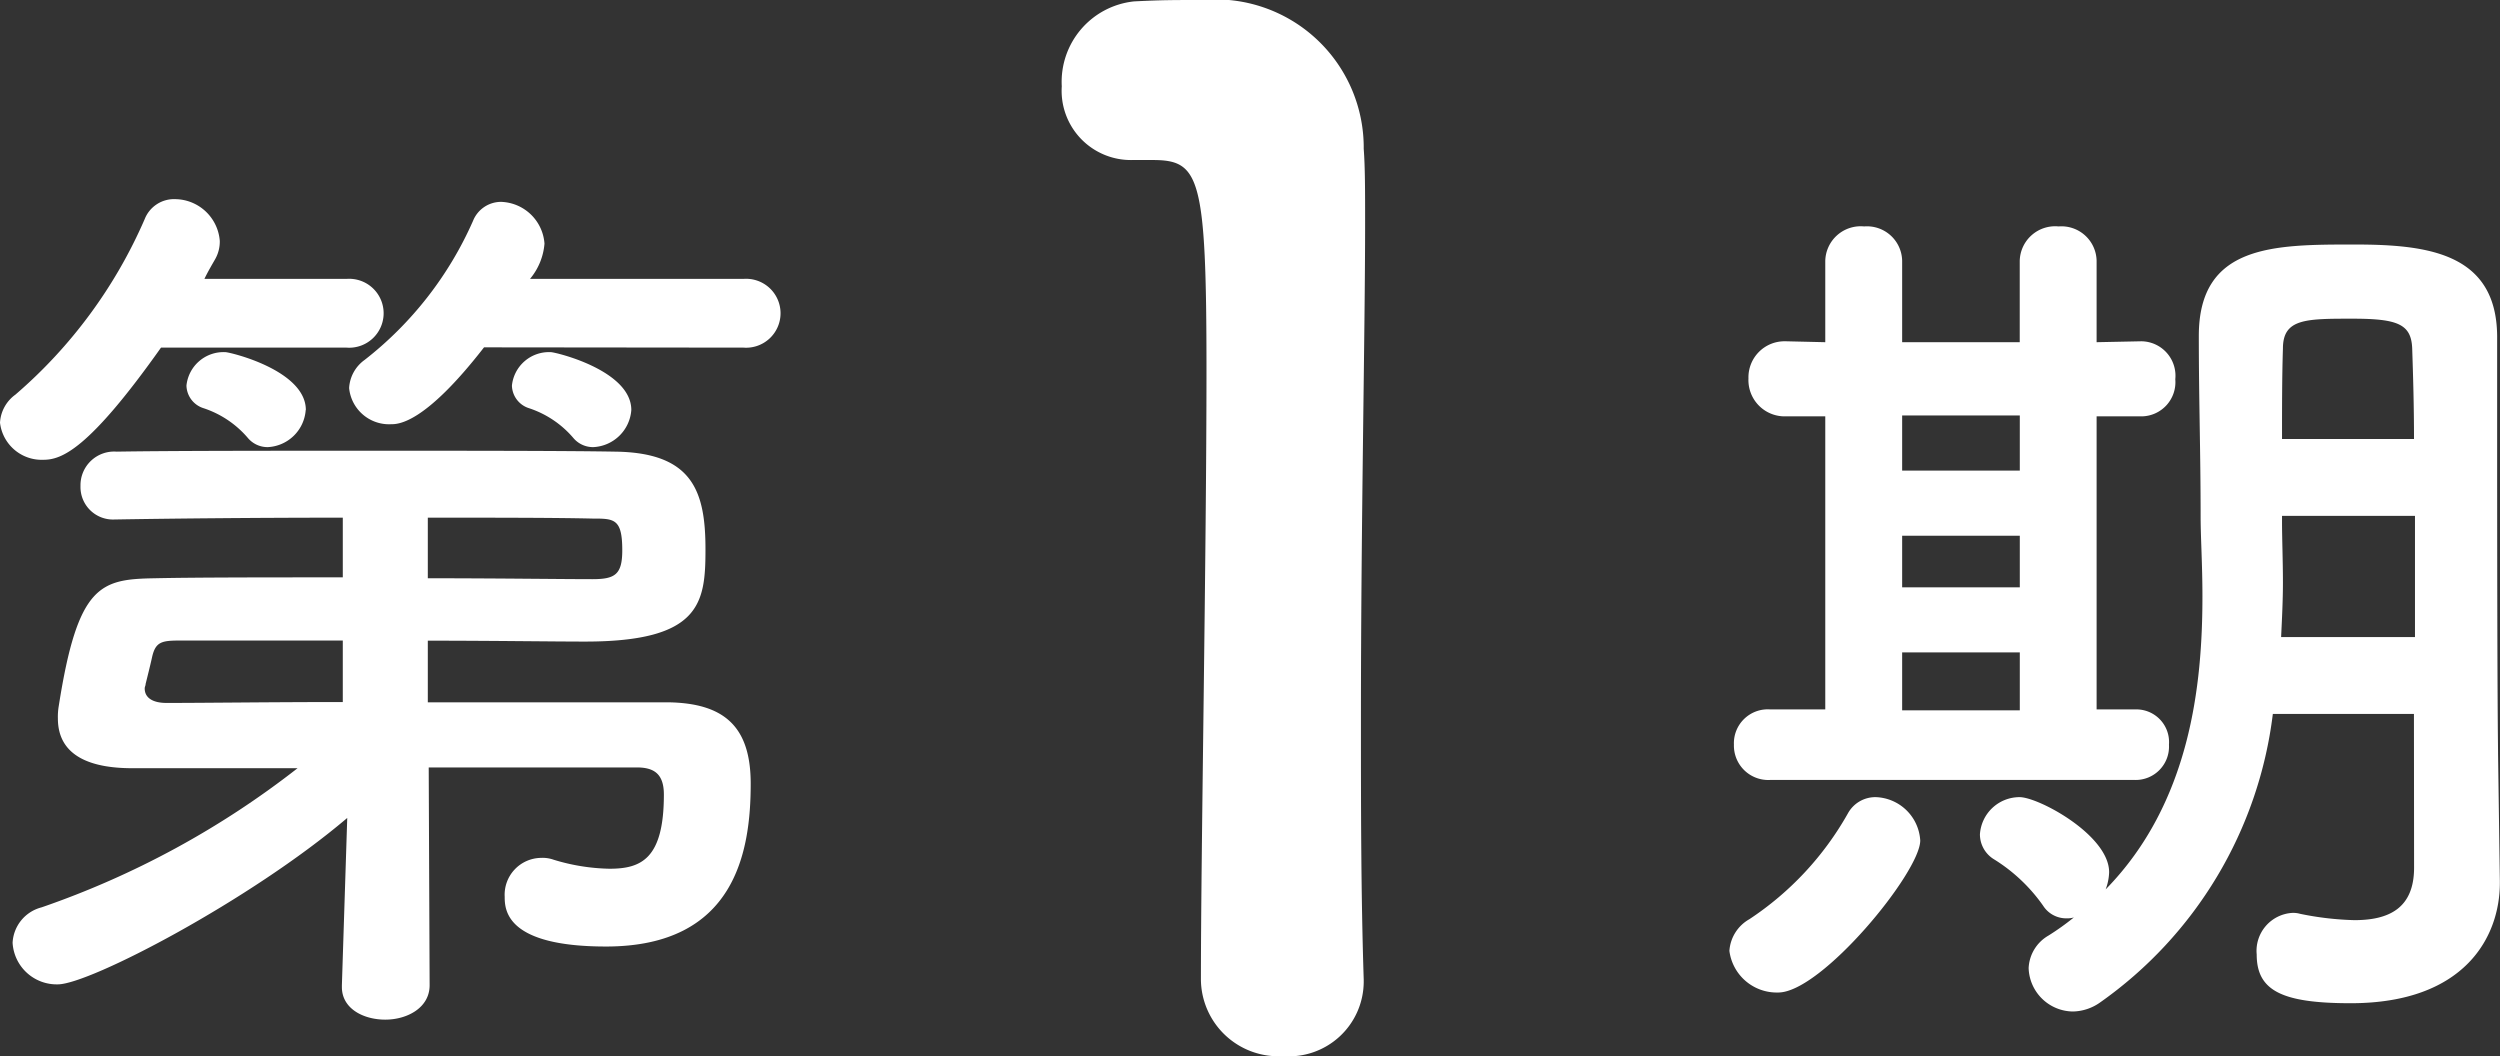
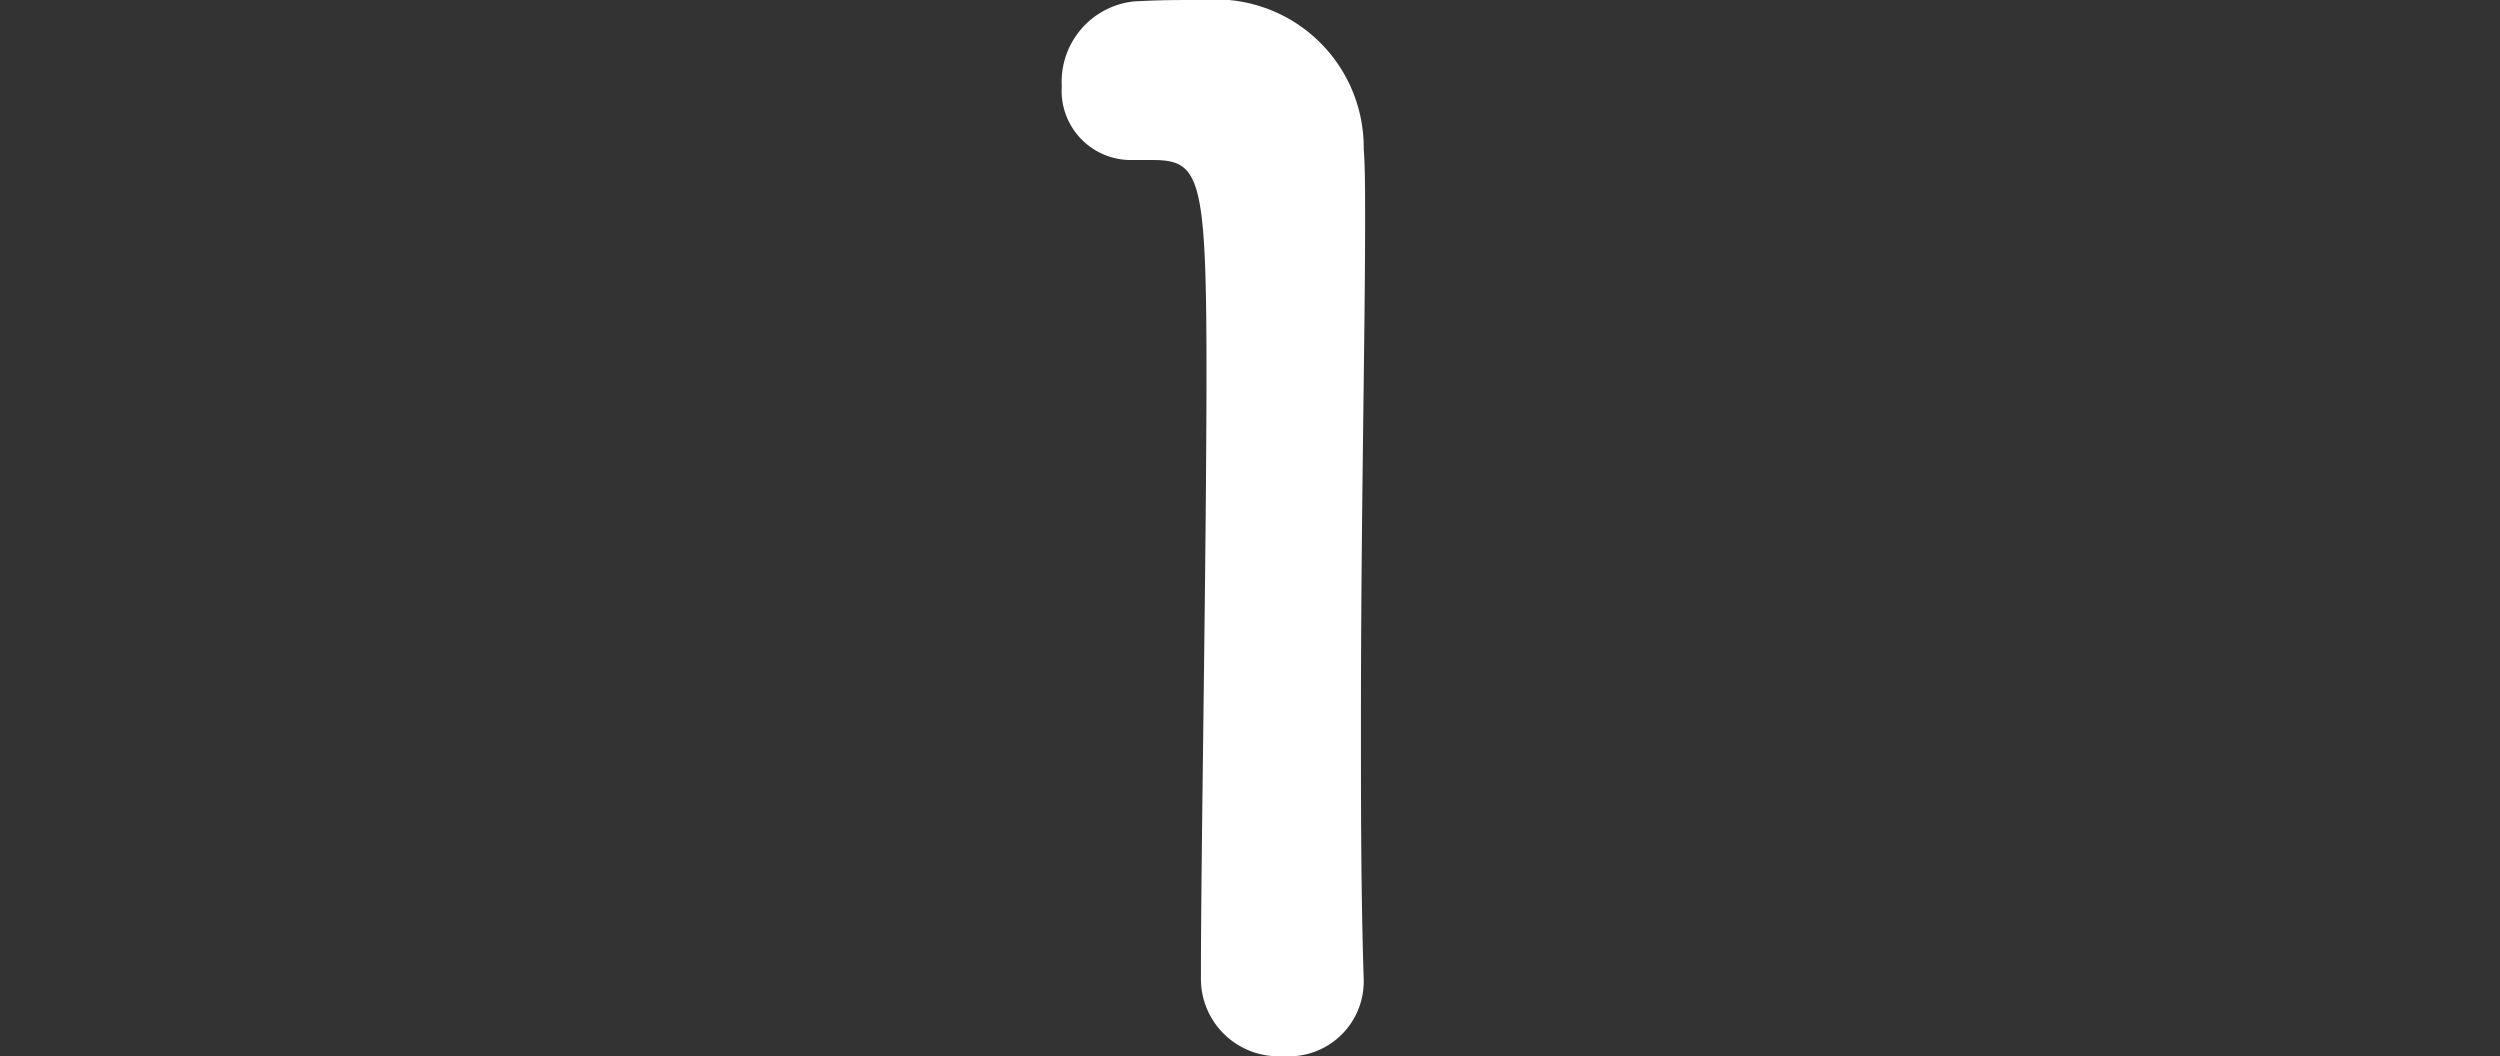
<svg xmlns="http://www.w3.org/2000/svg" width="71.866" height="30.36" viewBox="0 0 71.866 30.36">
  <rect x="0" y="0" width="71.866" height="30.36" fill="#333333" stroke="none" />
  <g fill="#fff">
-     <path d="M21.034-2.418c0,1.17-.728,1.508-1.716,1.508a8.725,8.725,0,0,1-1.56-.182.72.72,0,0,0-.234-.026A1.094,1.094,0,0,0,16.51.078c0,1.04.728,1.4,2.7,1.4,3.3,0,4.29-1.924,4.29-3.458v-.052l-.052-3.666c0-.338-.026-1.17-.026-9.2v-2.808C23.4-20.1,21.4-20.332,19.318-20.332c-2.314,0-4.472,0-4.472,2.626,0,1.846.052,3.354.052,5.2,0,.572.052,1.378.052,2.288,0,2.522-.338,5.928-2.782,8.424a1.52,1.52,0,0,0,.1-.494c0-1.066-2.028-2.158-2.574-2.158A1.142,1.142,0,0,0,8.554-3.38a.839.839,0,0,0,.416.728,4.838,4.838,0,0,1,1.4,1.326.787.787,0,0,0,.676.364.646.646,0,0,0,.208-.026,7.363,7.363,0,0,1-.728.52,1.136,1.136,0,0,0-.572.936,1.288,1.288,0,0,0,1.274,1.248,1.394,1.394,0,0,0,.78-.26,11.911,11.911,0,0,0,4.966-8.294h4.056ZM13-4.94a.959.959,0,0,0,.988-1.014.94.94,0,0,0-.962-1.014H11.908v-8.424h1.3a.983.983,0,0,0,.962-1.066.991.991,0,0,0-.962-1.092h-.026l-1.274.026v-2.34a1.011,1.011,0,0,0-1.092-.988,1.019,1.019,0,0,0-1.118.988v2.34H6.318v-2.34a1.011,1.011,0,0,0-1.092-.988,1.019,1.019,0,0,0-1.118.988v2.34L2.99-17.55H2.964A1.036,1.036,0,0,0,1.9-16.484a1.043,1.043,0,0,0,1.066,1.092H4.108v8.424H2.522a.974.974,0,0,0-1.04,1.014A.988.988,0,0,0,2.522-4.94ZM2.756,1.17C4,1.17,6.838-2.288,6.838-3.2A1.325,1.325,0,0,0,5.564-4.446a.9.9,0,0,0-.806.468A8.835,8.835,0,0,1,1.924-.936a1.131,1.131,0,0,0-.572.91A1.372,1.372,0,0,0,2.756,1.17ZM17.238-14.742c0-.91,0-1.794.026-2.6,0-.858.65-.858,2-.858,1.3,0,1.69.156,1.716.858.026.78.052,1.664.052,2.6ZM21.06-9.048H17.212c.026-.546.052-1.066.052-1.56,0-.65-.026-1.248-.026-1.768v-.156H21.06ZM9.7-13.832H6.318v-1.586H9.7Zm0,3.354H6.318V-11.96H9.7Zm0,3.536H6.318V-8.606H9.7Z" transform="translate(48.362 27.361)" />
    <path d="M14.84-1.64v-.08c-.08-2.48-.08-5-.08-7.48,0-5.72.12-11.08.12-14.28,0-.88,0-1.6-.04-2.12a4.259,4.259,0,0,0-4.64-4.28c-.84,0-1.16,0-1.96.04A2.324,2.324,0,0,0,6.16-27.4,1.991,1.991,0,0,0,8.2-25.28h.56c1.36,0,1.56.44,1.56,6.04,0,5.28-.16,13.8-.16,17.52A2.226,2.226,0,0,0,12.52.48,2.153,2.153,0,0,0,14.84-1.64Z" transform="translate(24.362 29.88)" />
-     <path d="M23.01-17.368a.991.991,0,0,0,1.066-.988.991.991,0,0,0-1.066-.988H16.874a1.8,1.8,0,0,0,.416-1.014,1.293,1.293,0,0,0-1.248-1.2.868.868,0,0,0-.806.546,10.353,10.353,0,0,1-3.12,4,1.067,1.067,0,0,0-.442.806,1.153,1.153,0,0,0,1.2,1.04c.208,0,.962,0,2.678-2.21Zm-3.224,1.794c0-1.144-2.184-1.664-2.314-1.664a1.071,1.071,0,0,0-1.118.962.7.7,0,0,0,.494.65,2.848,2.848,0,0,1,1.274.858.737.737,0,0,0,.572.26A1.15,1.15,0,0,0,19.786-15.574ZM11.6-17.368a.991.991,0,0,0,1.066-.988.991.991,0,0,0-1.066-.988H7.514c.1-.208.208-.39.312-.572a1.025,1.025,0,0,0,.13-.52,1.3,1.3,0,0,0-1.274-1.2.907.907,0,0,0-.884.572A14.008,14.008,0,0,1,2.08-16.016a1.067,1.067,0,0,0-.442.806,1.206,1.206,0,0,0,1.248,1.066c.52,0,1.3-.286,3.38-3.224Zm-1.17,1.794c0-1.144-2.184-1.664-2.314-1.664a1.071,1.071,0,0,0-1.118.962.7.7,0,0,0,.494.65,2.848,2.848,0,0,1,1.274.858.737.737,0,0,0,.572.26A1.15,1.15,0,0,0,10.426-15.574ZM19.942-5.3c.494,0,.78.182.78.78,0,1.846-.65,2.132-1.56,2.132a5.809,5.809,0,0,1-1.612-.26.948.948,0,0,0-.364-.052,1.06,1.06,0,0,0-1.04,1.118c0,.39.052,1.43,2.912,1.43,3.718,0,4.16-2.73,4.16-4.68,0-1.638-.754-2.314-2.366-2.34H13.936V-8.944c1.846,0,3.562.026,4.524.026,3.328,0,3.458-1.118,3.458-2.652,0-1.664-.364-2.782-2.6-2.808-1.482-.026-4.264-.026-7.072-.026s-5.642,0-7.254.026a.968.968,0,0,0-1.04.988.934.934,0,0,0,.988.962h.026c1.508-.026,4-.052,6.526-.052v1.716c-2.158,0-4.238,0-5.408.026-1.56.026-2.21.182-2.756,3.666a1.842,1.842,0,0,0-.026.364c0,1.092.962,1.43,2.132,1.43h4.758a25.387,25.387,0,0,1-7.358,4A1.109,1.109,0,0,0,2-.26,1.269,1.269,0,0,0,3.3.936c.91,0,5.538-2.418,8.32-4.784L11.466.962v.052c0,.624.624.936,1.248.936s1.274-.338,1.274-.988L13.962-5.3ZM13.936-12.48c1.924,0,3.64,0,4.732.026.624,0,.858,0,.858.91,0,.7-.208.832-.858.832-.91,0-2.73-.026-4.732-.026Zm-2.444,5.3c-2.054,0-3.926.026-5.07.026-.364,0-.624-.13-.624-.416,0-.052.026-.078.026-.13.052-.208.13-.52.182-.754.1-.468.286-.494.832-.494h4.654Z" transform="translate(-1.638 27.361)" />
  </g>
</svg>